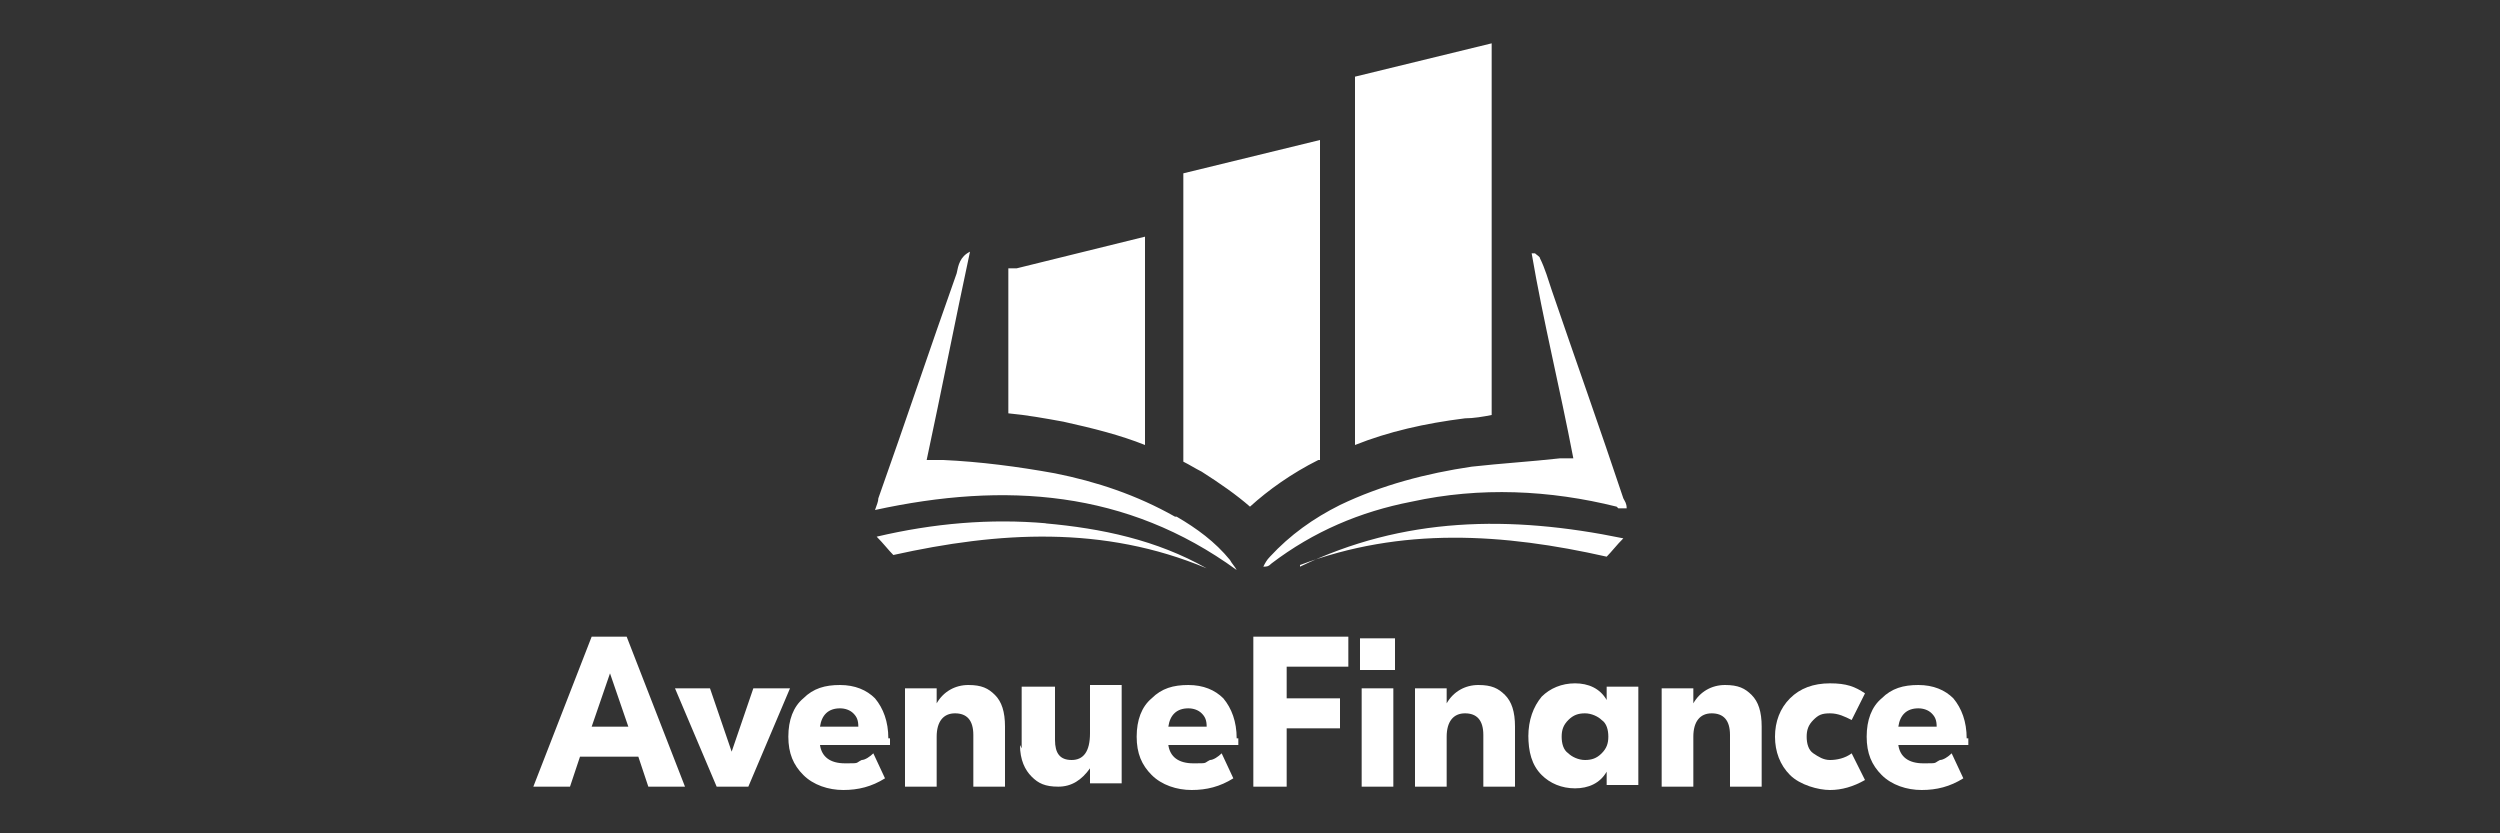
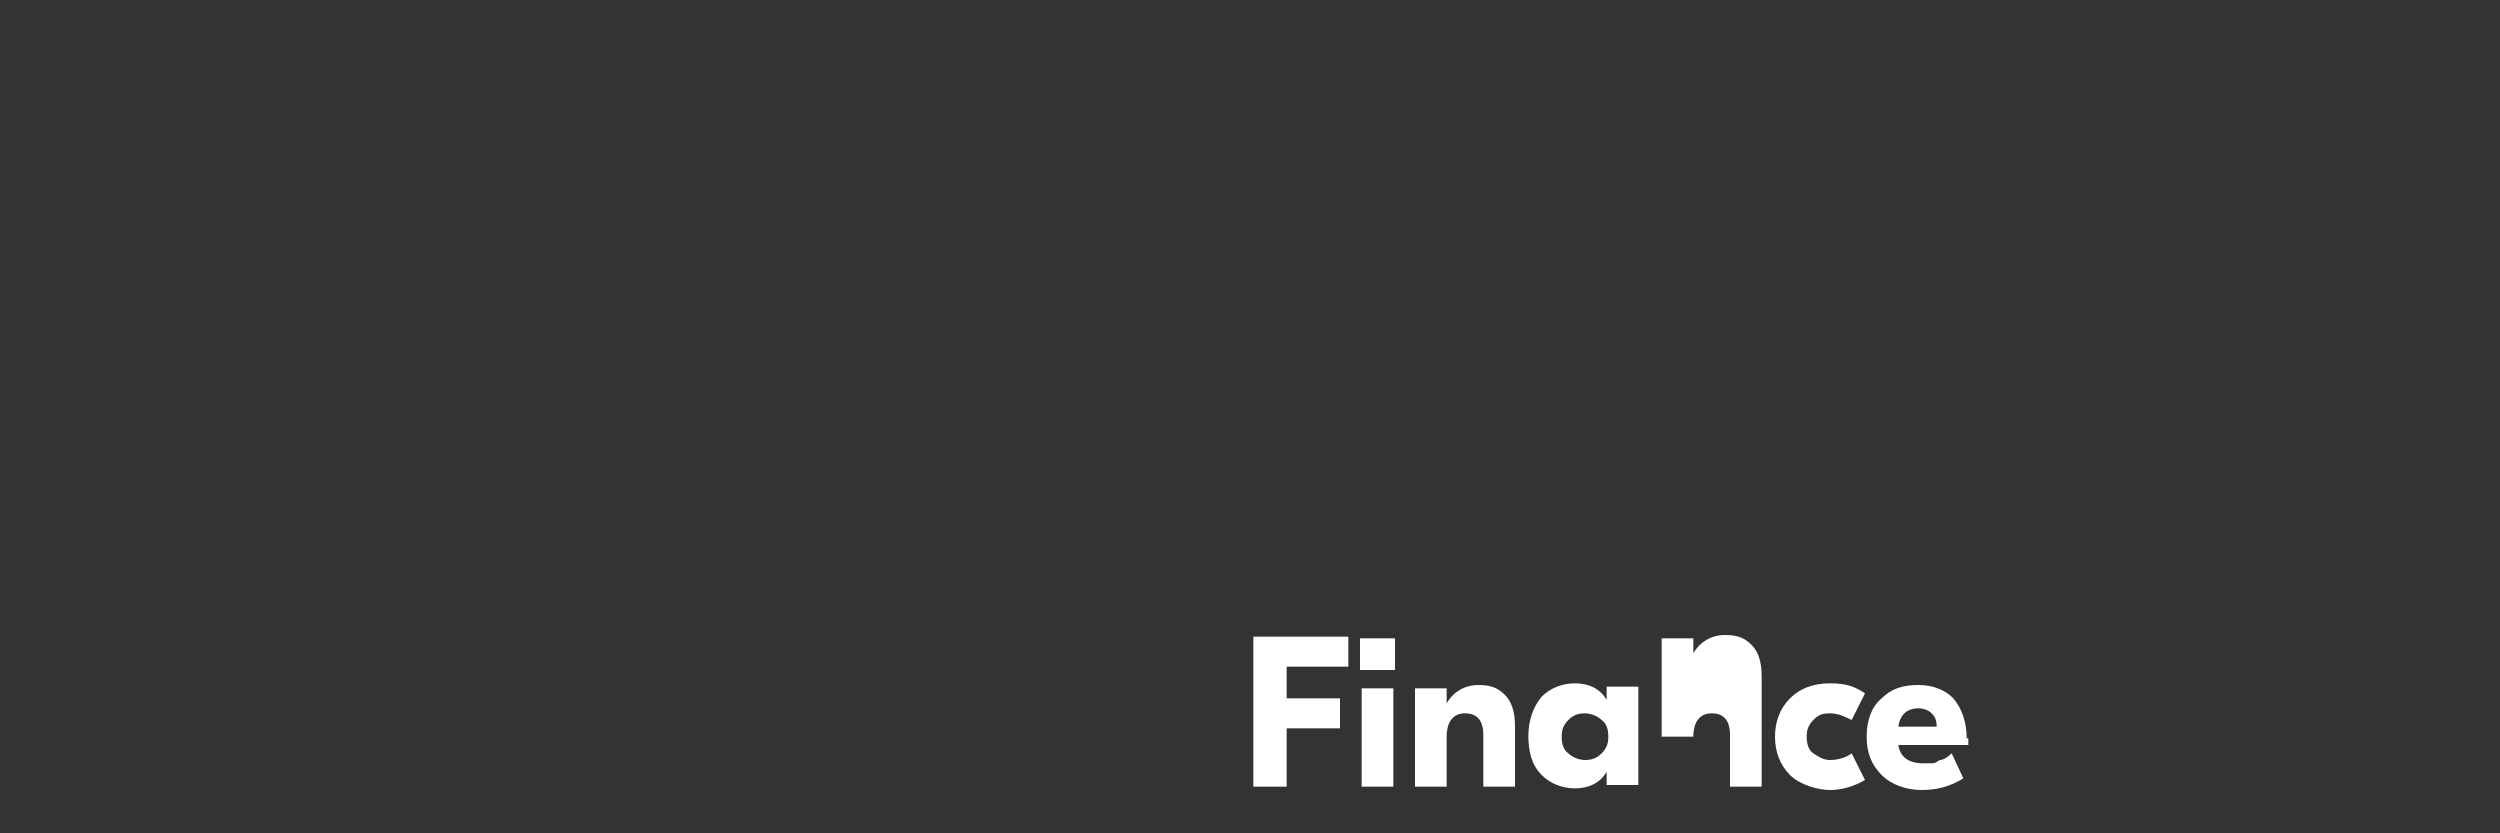
<svg xmlns="http://www.w3.org/2000/svg" id="Laag_1" viewBox="0 0 150 50">
  <rect x="0" y="0" width="150" height="50" fill="#333333" stroke="none" />
  <defs>
    <style>      .st0 {        fill: #fff;      }    </style>
  </defs>
  <g>
-     <path class="st0" d="M38.3,45.4h-3.5l-.6,1.8h-2.2l3.5-9h2.1l3.5,9h-2.2l-.6-1.8ZM37.7,43.6l-1.1-3.2-1.1,3.2h2.2ZM47.4,41.3l-2.5,5.9h-1.9l-2.5-5.9h2.1l1.3,3.8,1.3-3.8h2.1ZM53.4,44.3v.4h-4.2c.1.7.6,1.1,1.5,1.1s.6,0,1-.2c.2,0,.5-.2.7-.4l.7,1.5c-.8.5-1.6.7-2.5.7s-1.8-.3-2.4-.9c-.6-.6-.9-1.3-.9-2.3s.3-1.8.9-2.3c.6-.6,1.3-.8,2.2-.8s1.6.3,2.1.8c.5.6.8,1.4.8,2.4ZM51.5,43.6c0-.4-.1-.6-.3-.8-.2-.2-.5-.3-.8-.3-.7,0-1.1.4-1.2,1.1h2.4ZM60.3,43.5v3.7h-1.9v-3.1c0-.9-.4-1.3-1.1-1.3s-1.1.5-1.1,1.4v3h-1.9v-5.9h1.9v.9h0c.4-.7,1.1-1.1,1.9-1.1s1.2.2,1.6.6c.4.4.6,1,.6,1.9ZM61.3,44.9v-3.7h2v3.2c0,.8.3,1.2,1,1.2s1.1-.5,1.1-1.6v-2.9h1.9v5.9h-1.9v-.9h0c-.5.7-1.1,1.1-1.9,1.1s-1.2-.2-1.6-.6c-.4-.4-.7-1-.7-1.9ZM74.3,44.3v.4h-4.2c.1.7.6,1.1,1.5,1.1s.6,0,1-.2c.2,0,.5-.2.7-.4l.7,1.5c-.8.5-1.6.7-2.5.7s-1.8-.3-2.4-.9c-.6-.6-.9-1.3-.9-2.3s.3-1.8.9-2.3c.6-.6,1.3-.8,2.2-.8s1.6.3,2.1.8c.5.6.8,1.4.8,2.4ZM72.4,43.6c0-.4-.1-.6-.3-.8-.2-.2-.5-.3-.8-.3-.7,0-1.1.4-1.2,1.1h2.4Z" />
    <path class="st0" d="M77.2,40v1.9h3.2v1.8h-3.2v3.5h-2v-9h5.7v1.8h-3.7Z" />
    <path class="st0" d="M83.7,40.2h-2.1v-1.9h2.1v1.9ZM81.7,41.3h1.9v5.9h-1.9v-5.9Z" />
    <path class="st0" d="M90.9,43.5v3.7h-1.9v-3.1c0-.9-.4-1.3-1.1-1.3s-1.1.5-1.1,1.4v3h-1.9v-5.9h1.9v.9h0c.4-.7,1.1-1.1,1.9-1.1s1.2.2,1.6.6c.4.4.6,1,.6,1.9Z" />
    <path class="st0" d="M91.7,44.2c0-1,.3-1.8.8-2.4.5-.5,1.2-.8,2-.8s1.5.3,1.9,1h0v-.8h1.9v5.9h-1.9v-.8h0c-.4.7-1.1,1-1.9,1s-1.5-.3-2-.8c-.6-.6-.8-1.4-.8-2.4ZM96.5,44.2c0-.4-.1-.8-.4-1-.2-.2-.6-.4-1-.4s-.7.1-1,.4c-.3.3-.4.6-.4,1s.1.8.4,1c.2.2.6.4,1,.4s.7-.1,1-.4c.3-.3.4-.6.4-1Z" />
-     <path class="st0" d="M105.7,43.5v3.7h-1.9v-3.1c0-.9-.4-1.3-1.1-1.3s-1.1.5-1.1,1.4v3h-1.9v-5.9h1.9v.9h0c.4-.7,1.1-1.1,1.9-1.1s1.2.2,1.6.6c.4.4.6,1,.6,1.9Z" />
+     <path class="st0" d="M105.7,43.5v3.7h-1.9v-3.1c0-.9-.4-1.3-1.1-1.3s-1.1.5-1.1,1.4h-1.9v-5.9h1.9v.9h0c.4-.7,1.1-1.1,1.9-1.1s1.2.2,1.6.6c.4.4.6,1,.6,1.9Z" />
    <path class="st0" d="M106.5,44.2c0-.9.3-1.7.9-2.3.6-.6,1.4-.9,2.4-.9s1.5.2,2.1.6l-.8,1.6c-.4-.2-.8-.4-1.3-.4s-.7.1-1,.4c-.3.3-.4.6-.4,1s.1.8.4,1c.3.2.6.4,1,.4s.9-.1,1.3-.4l.8,1.6c-.7.4-1.4.6-2.1.6s-1.8-.3-2.4-.9c-.6-.6-.9-1.4-.9-2.3Z" />
    <path class="st0" d="M118.1,44.3v.4h-4.2c.1.7.6,1.1,1.5,1.1s.6,0,1-.2c.2,0,.5-.2.7-.4l.7,1.5c-.8.5-1.6.7-2.5.7s-1.8-.3-2.4-.9c-.6-.6-.9-1.3-.9-2.3s.3-1.8.9-2.3c.6-.6,1.3-.8,2.2-.8s1.6.3,2.1.8c.5.6.8,1.4.8,2.4ZM116.2,43.6c0-.4-.1-.6-.3-.8-.2-.2-.5-.3-.8-.3-.7,0-1.1.4-1.2,1.1h2.4Z" />
  </g>
-   <path class="st0" d="M62.7,31.4c3.4.3,6.7,1,9.7,2.7-6.2-2.6-12.5-2.2-18.8-.8-.3-.3-.6-.7-1-1.1,3.4-.8,6.8-1.1,10.2-.8ZM97.1,30.5c.2,0,.3,0,.5,0,0-.3-.1-.4-.2-.6-1.4-4.2-2.9-8.4-4.3-12.5-.2-.6-.4-1.3-.7-1.9,0-.1-.2-.2-.3-.3,0,0-.1,0-.2,0,.7,4.1,1.7,8.1,2.5,12.3-.4,0-.6,0-.8,0-1.8.2-3.5.3-5.3.5-2.7.4-5.4,1.1-7.9,2.3-1.6.8-3,1.8-4.2,3.1-.2.2-.3.4-.4.6.2,0,.3,0,.5-.2,2.5-1.9,5.3-3.1,8.4-3.7,4.1-.9,8.3-.7,12.3.3ZM78,33.9c6.1-2.3,12.2-1.9,18.4-.5.3-.3.6-.7,1-1.1-6.8-1.4-13.2-1.3-19.4,1.7ZM79.2,27.6V8.4l-8.2,2v17.3c.4.2.7.4,1.1.6,1.1.7,2.1,1.4,2.9,2.1,1.1-1,2.5-2,4.1-2.8,0,0,0,0,0,0ZM70.5,31c-2.3-1.3-4.7-2.1-7.2-2.6-2.2-.4-4.5-.7-6.7-.8-.3,0-.6,0-1,0,.9-4.2,1.7-8.3,2.6-12.5-.6.3-.7.8-.8,1.3-1.6,4.5-3.1,9-4.7,13.5,0,.2-.1.4-.2.7,7.8-1.7,15.1-1.2,21.7,3.6-.1-.2-.3-.4-.4-.6-.9-1.1-2-1.9-3.2-2.6ZM89.5,24.9V2.6l-8.2,2v22.1c2-.8,4.2-1.3,6.6-1.6.5,0,1.1-.1,1.6-.2ZM68.7,26.7v-12.5l-7.7,1.9h-.5v8.7c1.1.1,2.2.3,3.3.5,1.8.4,3.4.8,4.9,1.4Z" />
</svg>